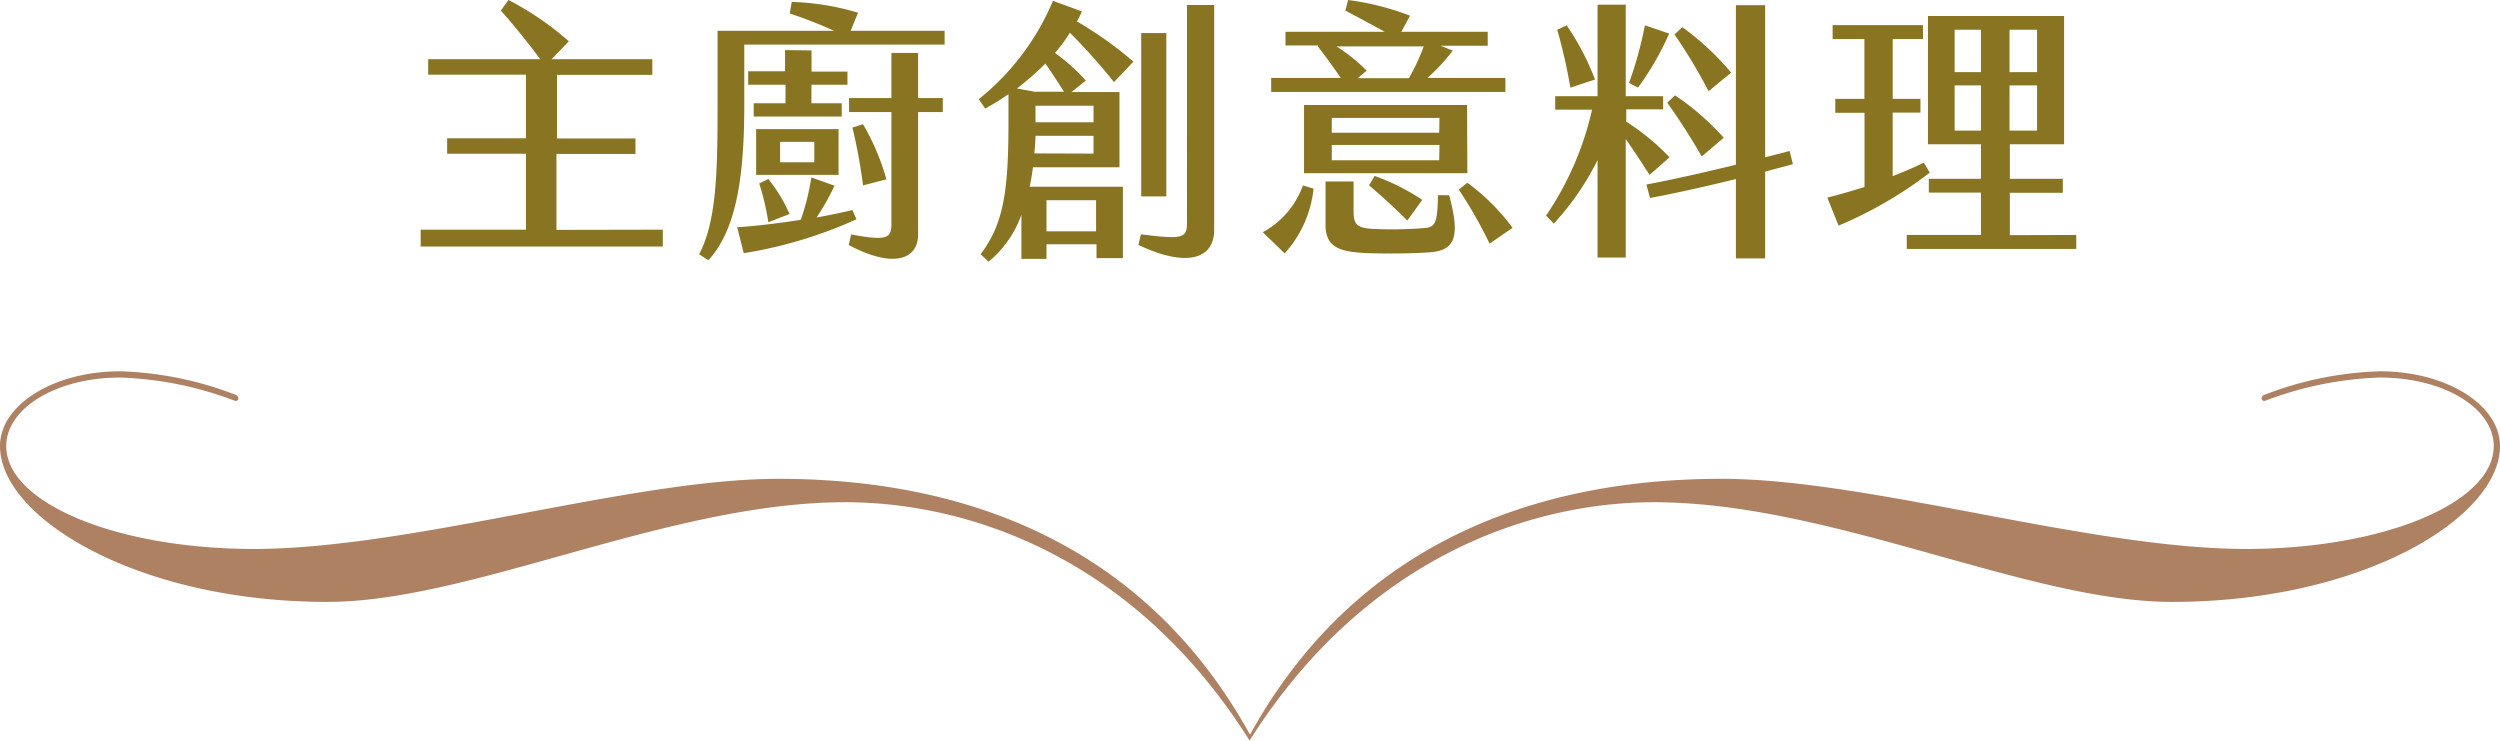
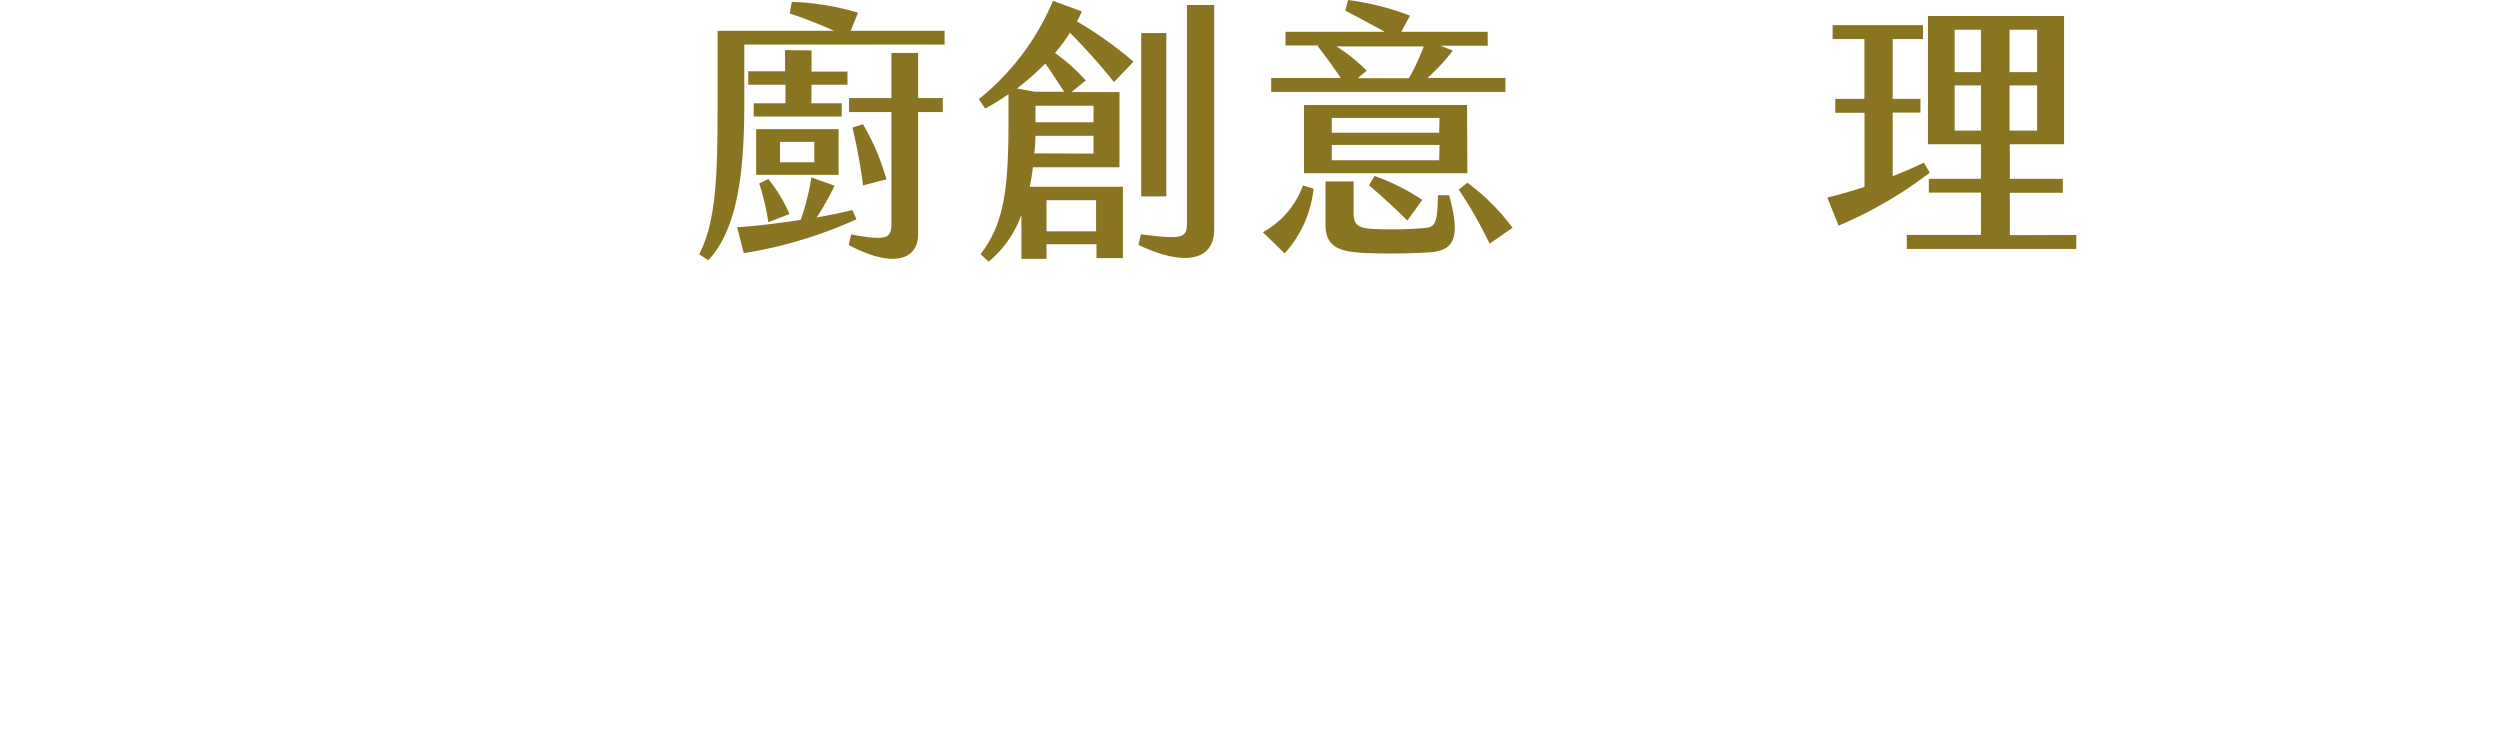
<svg xmlns="http://www.w3.org/2000/svg" viewBox="0 0 236 69.91">
  <defs>
    <style>.cls-1{fill:#ae8163;}.cls-2{fill:#897421;}</style>
  </defs>
  <g id="圖層_2" data-name="圖層 2">
    <g id="G">
-       <path class="cls-1" d="M224.67,35.05a32.74,32.74,0,0,0-10.88,2.21.37.37,0,0,0-.29.37c0,.14.14.22.29.22a33.34,33.34,0,0,1,10.88-2.21c6,0,10.74,2.87,10.74,6.47,0,5.37-10.44,9.71-23.38,9.71-14.79,0-35.67-6.62-49.5-6.62-17.66,0-34.59,6.14-44.53,24.15-9.94-18-26.87-24.15-44.53-24.15-13.83,0-34.71,6.62-49.5,6.62C11,51.82.59,47.48.59,42.11c0-3.6,4.78-6.47,10.74-6.47a33.34,33.34,0,0,1,10.88,2.21c.15,0,.29-.08.29-.22a.37.37,0,0,0-.29-.37,32.74,32.74,0,0,0-10.88-2.21C5.07,35.05,0,38.22,0,42.11c0,6.77,13,14.71,30.89,14.71,13.6,0,32.21-9.41,48.91-9.41,11.47,0,27.21,5.07,38.16,22.5l0-.08,0,.08c11-17.43,26.69-22.5,38.16-22.5,16.7,0,35.31,9.41,48.91,9.41C223,56.82,236,48.88,236,42.11,236,38.22,230.93,35.05,224.67,35.05Z" />
-       <path class="cls-2" d="M62.57,21.68v1.59H39.71V21.68h9.94V14.51H42.21V13.05h7.44v-6H40.42V5.59H51C49.88,4.08,48.4,2.24,47.28,1L48,0a28,28,0,0,1,5.7,3.9L52.07,5.59h9.51V7.07h-9v6h7.41v1.46H52.53v7.17Z" />
      <path class="cls-2" d="M89.17,2.91v1.3H70.26V9.8c0,6-.52,11.7-3.4,14.77L66,24c1.69-3.2,1.74-8.06,1.74-14.54V2.91h11a43,43,0,0,0-4.19-1.64L74.74.18A24.29,24.29,0,0,1,81,1.2l-.7,1.71ZM80.85,20.7a41.89,41.89,0,0,1-10.64,3.2l-.62-2.45c2-.13,4-.39,6-.7a21.9,21.9,0,0,0,1-4l2.19.78a24.52,24.52,0,0,1-1.69,3c1.14-.21,2.29-.44,3.38-.7ZM76.61,4.76v2H80V8h-3.4V9.75h2.86V11H71.15V9.75h3V8H70.63V6.73h3.48v-2Zm2.55,11.75H71.38V12.19h7.78Zm-7.49.81.86-.42a14.4,14.4,0,0,1,2,3.3l-2,.78A22.68,22.68,0,0,0,71.67,17.32Zm5.2-3.93H73.64v1.93h3.23Zm9.8-4.13H89v1.32H86.67V22.13c0,2.29-2.21,3.3-6.55,1l.23-1c3.38.63,3.8.37,3.8-1V10.58h-4V9.26h4V5h2.52Zm-5.2,8.24a51,51,0,0,0-1-5.46l1-.31a22.09,22.09,0,0,1,2.21,5.2Z" />
      <path class="cls-2" d="M101,3.09A15.81,15.81,0,0,1,99.59,5a17.68,17.68,0,0,1,2.91,2.6l-1.35,1.09h4.53v7.1H97.51c-.08.65-.18,1.24-.31,1.84H106v6.74h-2.49V23.06H98.79v1.38H96.42V20.28a10.19,10.19,0,0,1-3.09,4.42L92.57,24c2.11-2.81,2.63-5.72,2.63-12.41V8.89A23.48,23.48,0,0,1,93,10.25l-.6-.89a23.61,23.61,0,0,0,7-9.28l2.73,1a9.15,9.15,0,0,1-.47.94A36.4,36.4,0,0,1,107,5.82l-1.84,1.93A57,57,0,0,0,101,3.09ZM98.68,6A26.64,26.64,0,0,1,96,8.35l1.67.31h2.78C99.83,7.72,99.25,6.79,98.68,6Zm4.55,8.5V12.82H97.75c0,.57-.06,1.12-.11,1.66Zm0-4.52H97.75v1.56h5.48ZM98.79,18.9v2.94h4.68V18.9ZM114.62.47V21.68c0,2.84-2.68,3.57-7.15,1.44l.23-1c3.91.49,4.35.38,4.35-1.07V.47ZM110.1,18.54h-2.37V3.12h2.37Z" />
      <path class="cls-2" d="M123,17.5l1,.31a10.74,10.74,0,0,1-2.73,6.11l-2.06-2A8.15,8.15,0,0,0,123,17.5Zm19.11-8.82H120V7.36h6.57c-.83-1.22-1.53-2.16-2.18-3l.08-.07h-3.12V3h9.36C129.47,2.31,128.25,1.66,127,1l.26-1a25.55,25.55,0,0,1,5.85,1.48L132.28,3h8.16V4.32H136l1.14.46a18.49,18.49,0,0,1-2.39,2.58h7.36Zm-3.59,7.67H123.1V9.91h15.39Zm-1.72,2.08c1,3.72.71,5.23-1.87,5.39-2.05.13-3.79.13-5.75.08-2.67-.11-4.05-.5-4.05-2.68V17.13h2.65V20c0,1.17.31,1.53,1.85,1.61a38.45,38.45,0,0,0,4.81-.08c1-.08,1.27-.36,1.3-3.1Zm-.91-7.3H125.72v1.4h10.14Zm0,2.55H125.72v1.45h10.14Zm-6.89-7-.83.7H133a19.47,19.47,0,0,0,1.4-3h-8.24A15.74,15.74,0,0,1,129,6.66Zm.24,10.81.52-.88a20.17,20.17,0,0,1,4.5,2.26l-1.41,1.95C131.65,19.6,130.25,18.36,129.21,17.47Zm13.57,4L140.62,23a42.36,42.36,0,0,0-2.91-5.1l.81-.65A20,20,0,0,1,142.78,21.5Z" />
-       <path class="cls-2" d="M153.47,13.13V24.31h-2.66v-9.2a25.68,25.68,0,0,1-4.13,6l-.73-.76a29.06,29.06,0,0,0,4.34-10h-3.48V9.08h4V.44h2.66V9.08H157v1.24h-3.48v1.17a21.55,21.55,0,0,1,4.08,3.36l-1.88,1.66C155.08,15.52,154.24,14.22,153.47,13.13Zm-5.23-4.86A50,50,0,0,0,147,2.81l.89-.42a24,24,0,0,1,2.68,5.12Zm6.39,0-.85-.44a36.53,36.53,0,0,0,1.5-5.44l2.29.78A27.48,27.48,0,0,1,154.63,8.27Zm12,7.93v8.19h-2.76V16.9c-2.76.68-5.64,1.33-8.11,1.79l-.34-1.27c2.6-.49,5.59-1.17,8.45-1.87V.49h2.76V14.85c.8-.21,1.58-.39,2.31-.6l.31,1.25ZM158.12,9a24.49,24.49,0,0,1,4.6,4l-2.08,1.77a58.86,58.86,0,0,0-3.25-5.07Zm3.17-.39a49.4,49.4,0,0,0-3.22-5.36l.75-.68a25.63,25.63,0,0,1,4.6,4.29Z" />
      <path class="cls-2" d="M182.17,16.3a38.85,38.85,0,0,1-8.61,5l-1.06-2.65c1.14-.28,2.31-.62,3.51-1v-7h-2.76V9.33H176V3.69h-3V2.37h8.53V3.69h-2.86V9.33h2.62v1.3h-2.62v6c1-.39,2-.81,2.94-1.28ZM196,22.18V23.5H180V22.18h7v-4h-4.92V16.88H187V13.62h-5V1.51h12.85V13.62h-5.12v3.26h5V18.2h-5v4ZM187,2.81h-2.48v4H187Zm0,5.25h-2.48v4.27H187Zm2.7-1.25h2.6v-4h-2.6Zm0,5.52h2.6V8.06h-2.6Z" />
    </g>
  </g>
</svg>